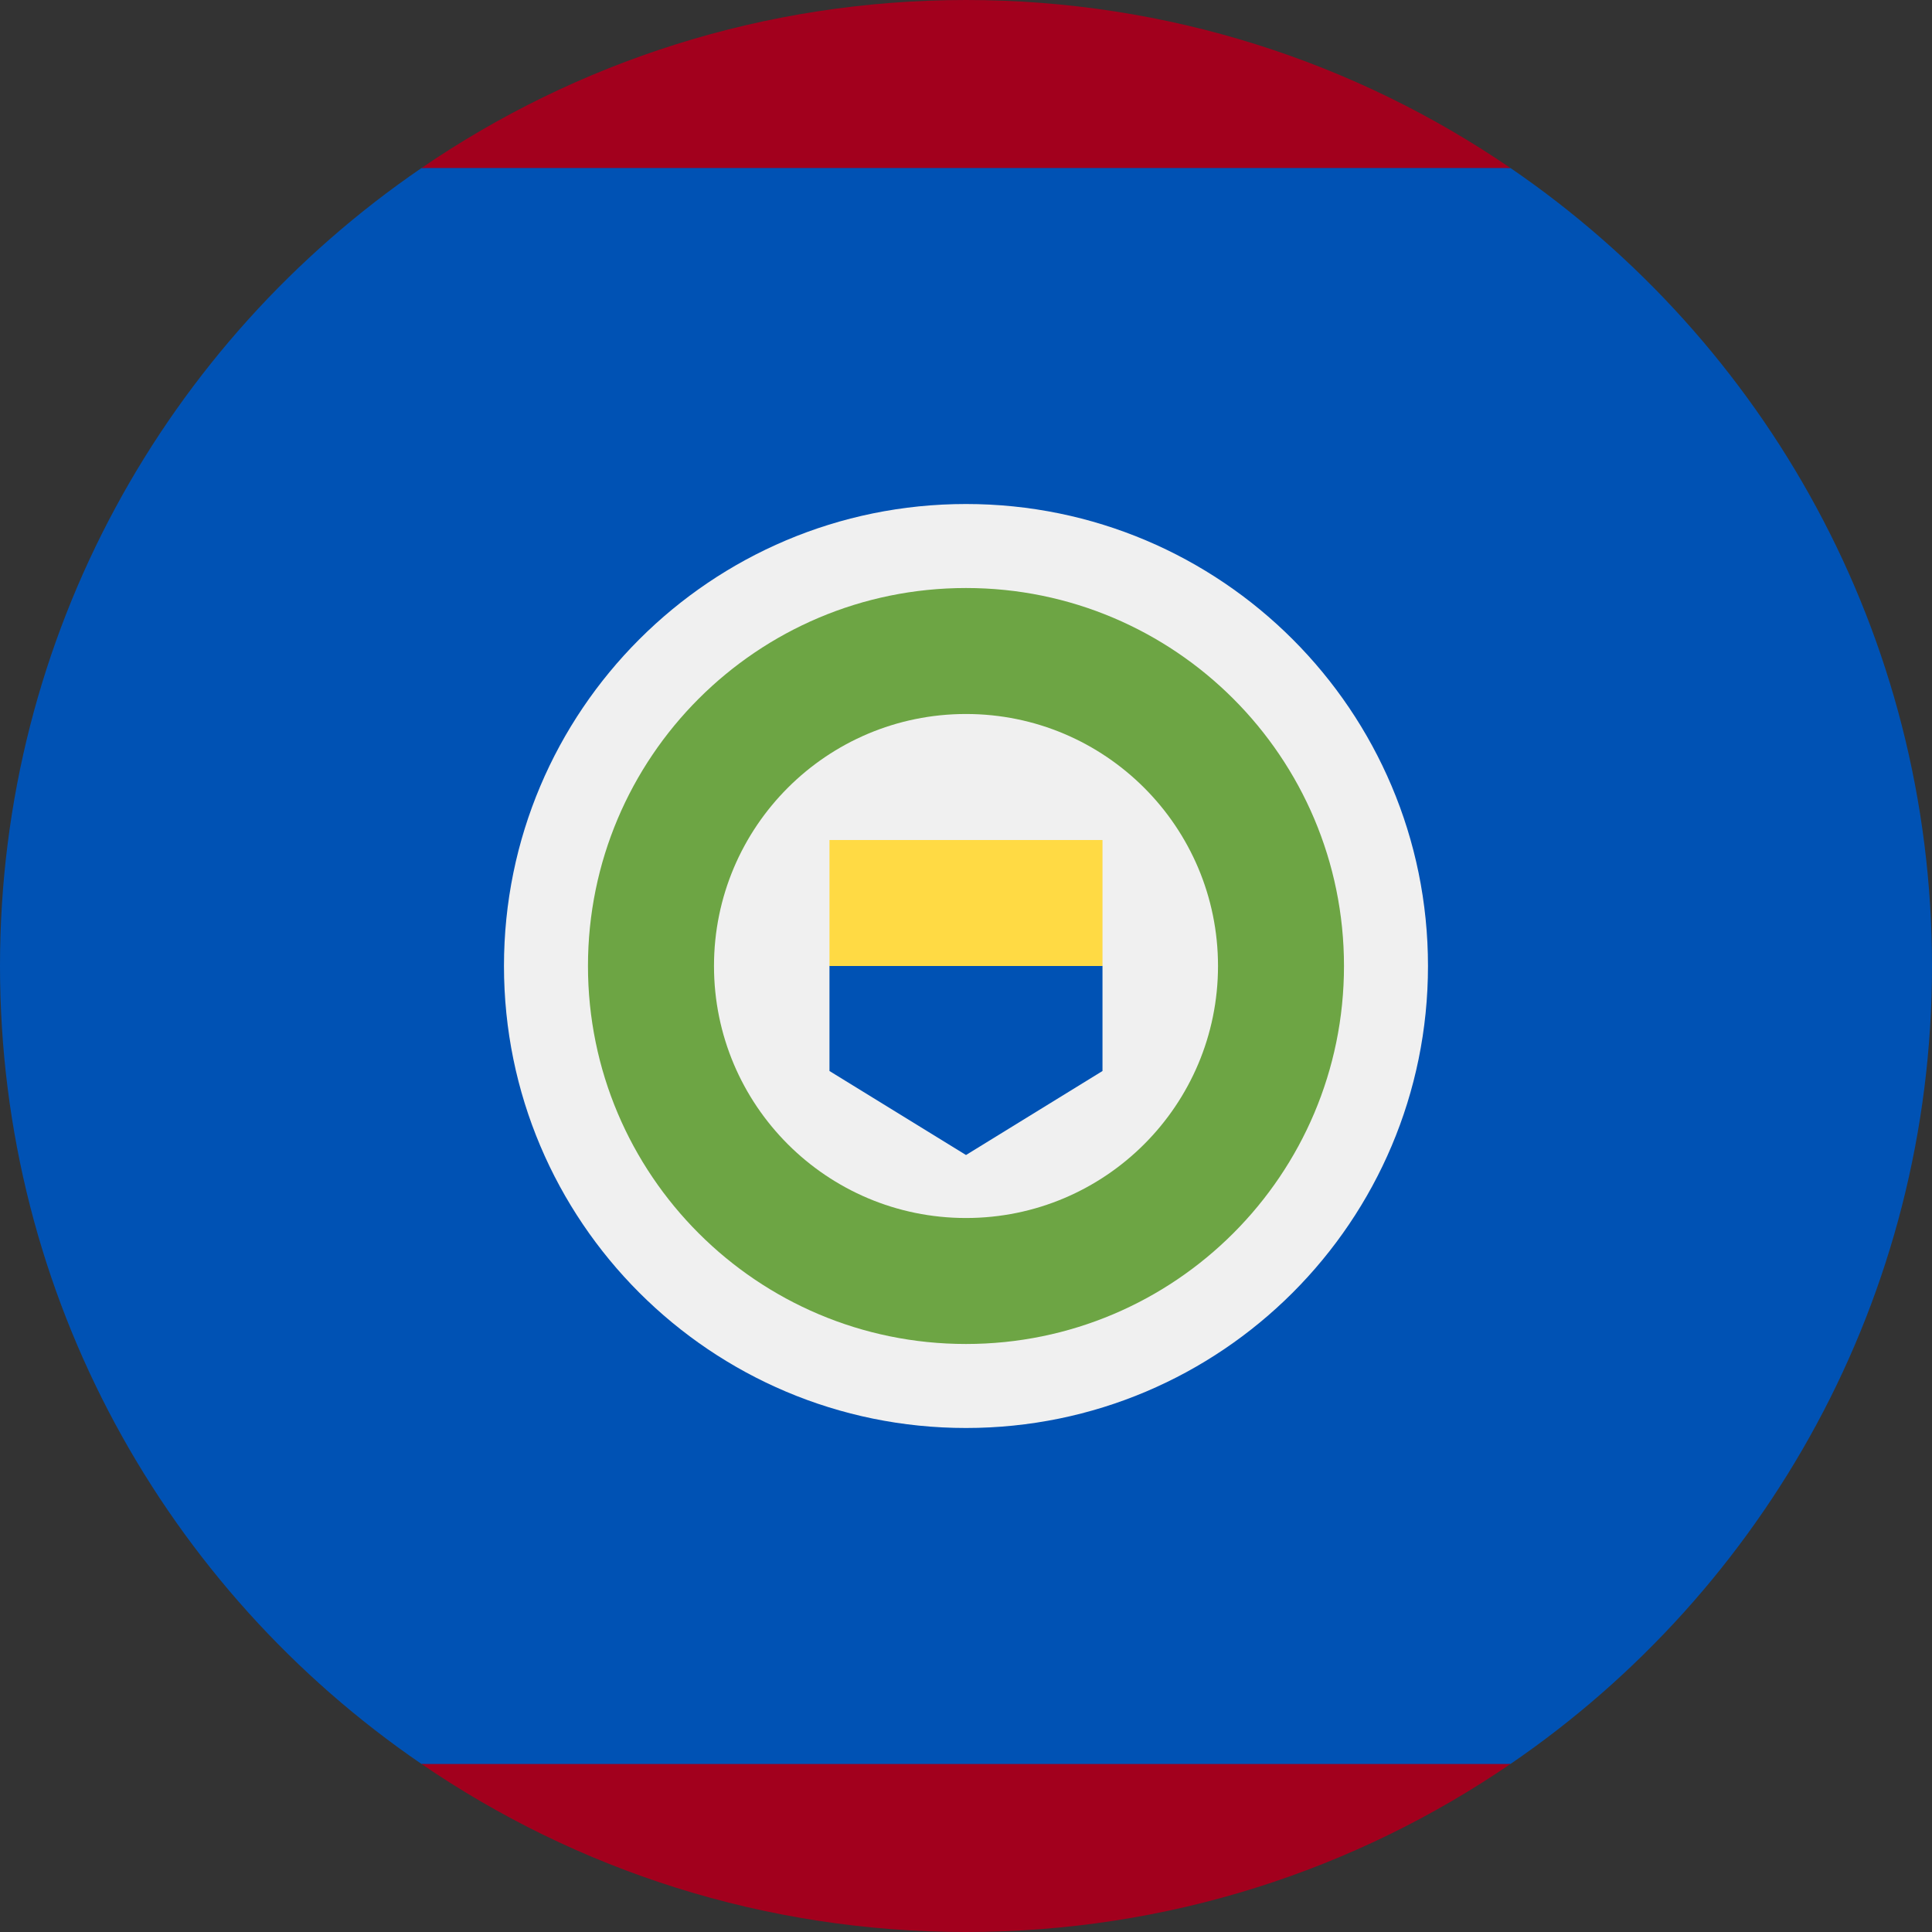
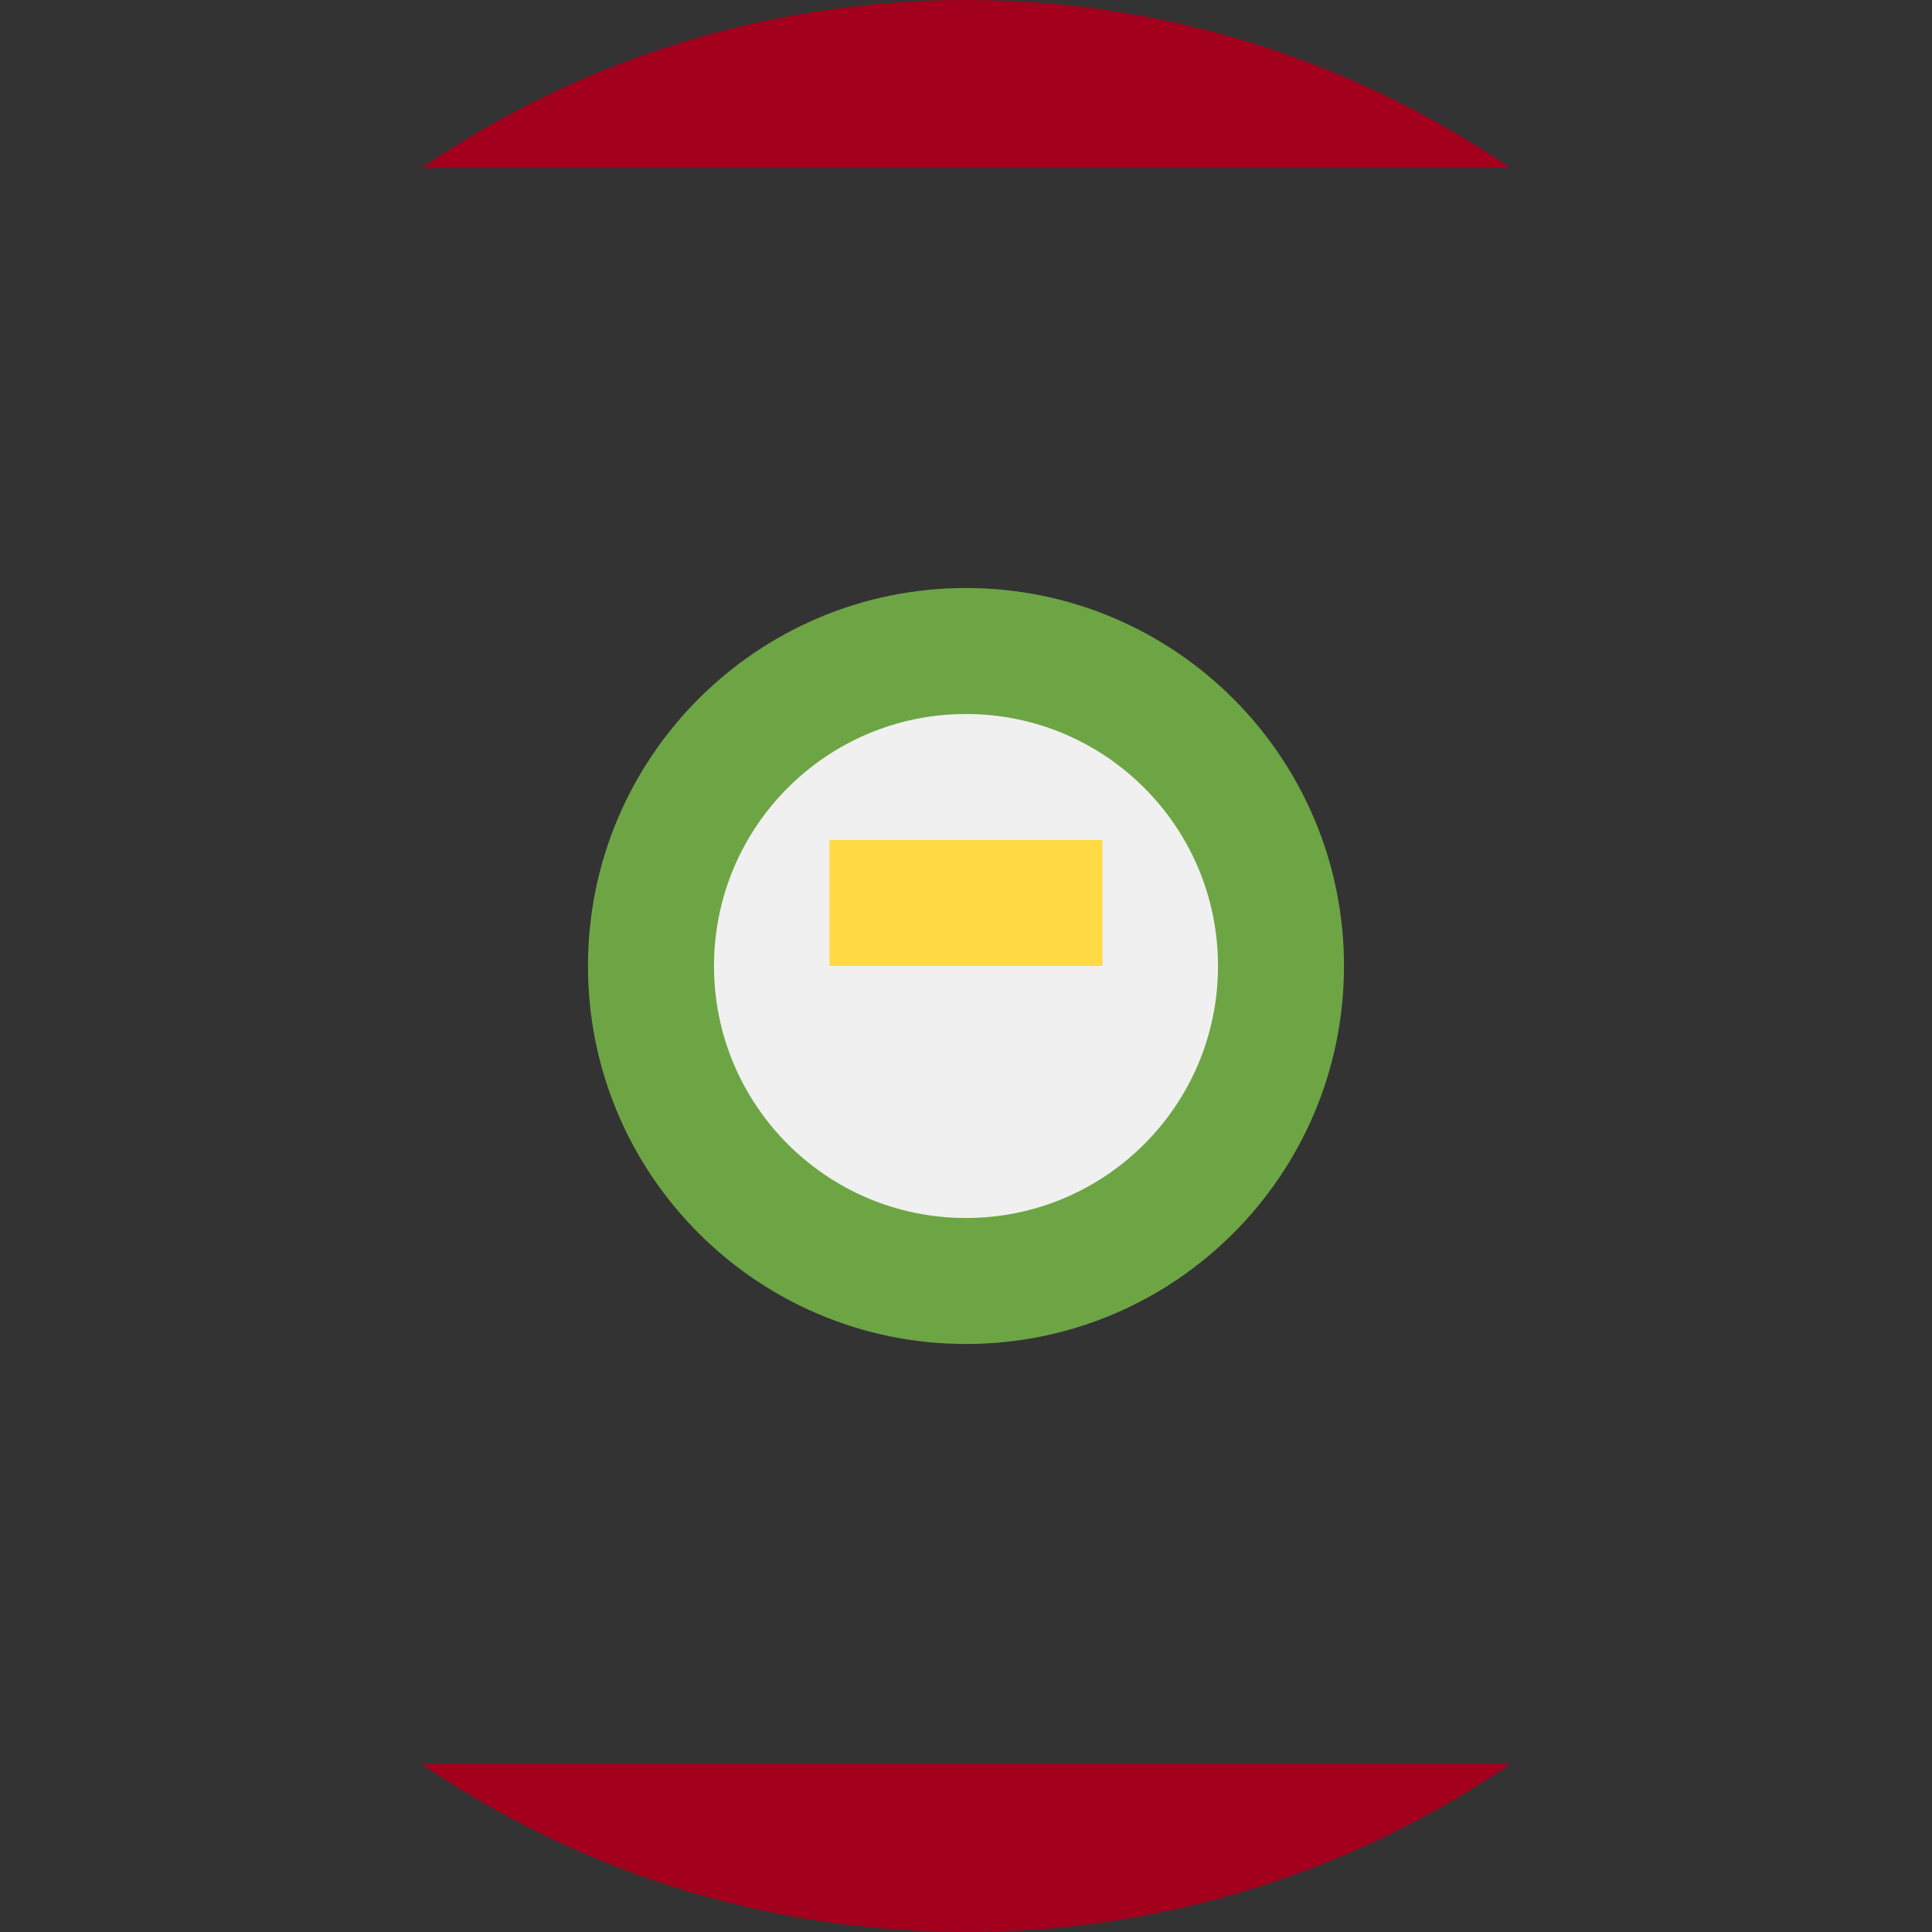
<svg xmlns="http://www.w3.org/2000/svg" width="48" height="48" viewBox="0 0 48 48" fill="none">
  <rect x="0" y="0" width="48" height="48" fill="#333333" stroke="none" />
  <g clip-path="url(#clip0_154_367)">
-     <path d="M48 24C48 15.763 43.85 8.496 37.527 4.174L24 3.13L10.473 4.174C4.15 8.496 0 15.763 0 24C0 32.237 4.15 39.504 10.473 43.826L24 44.87L37.527 43.826C43.85 39.504 48 32.237 48 24Z" fill="#0052B4" />
    <path d="M37.526 4.174C33.675 1.541 29.017 0 24 0C18.982 0 14.324 1.541 10.473 4.174H37.526Z" fill="#A2001D" />
    <path d="M10.473 43.826C14.324 46.459 18.982 48 24 48C29.017 48 33.675 46.459 37.526 43.826H10.473Z" fill="#A2001D" />
-     <path d="M24 35.478C30.339 35.478 35.478 30.339 35.478 24C35.478 17.661 30.339 12.522 24 12.522C17.66 12.522 12.521 17.661 12.521 24C12.521 30.339 17.66 35.478 24 35.478Z" fill="#F0F0F0" />
    <path d="M24 33.391C29.186 33.391 33.391 29.187 33.391 24C33.391 18.813 29.186 14.609 24 14.609C18.813 14.609 14.608 18.813 14.608 24C14.608 29.187 18.813 33.391 24 33.391Z" fill="#6DA544" />
    <path d="M24 30.261C27.458 30.261 30.261 27.458 30.261 24C30.261 20.542 27.458 17.739 24 17.739C20.542 17.739 17.739 20.542 17.739 24C17.739 27.458 20.542 30.261 24 30.261Z" fill="#F0F0F0" />
-     <path d="M24 22.435L20.608 24V26.609L24 28.696L27.391 26.609V24L24 22.435Z" fill="#0052B4" />
    <path d="M20.608 20.87H27.391V24H20.608V20.87Z" fill="#FFDA44" />
  </g>
  <defs>
    <clipPath id="clip0_154_367">
      <rect width="48" height="48" fill="white" />
    </clipPath>
  </defs>
</svg>